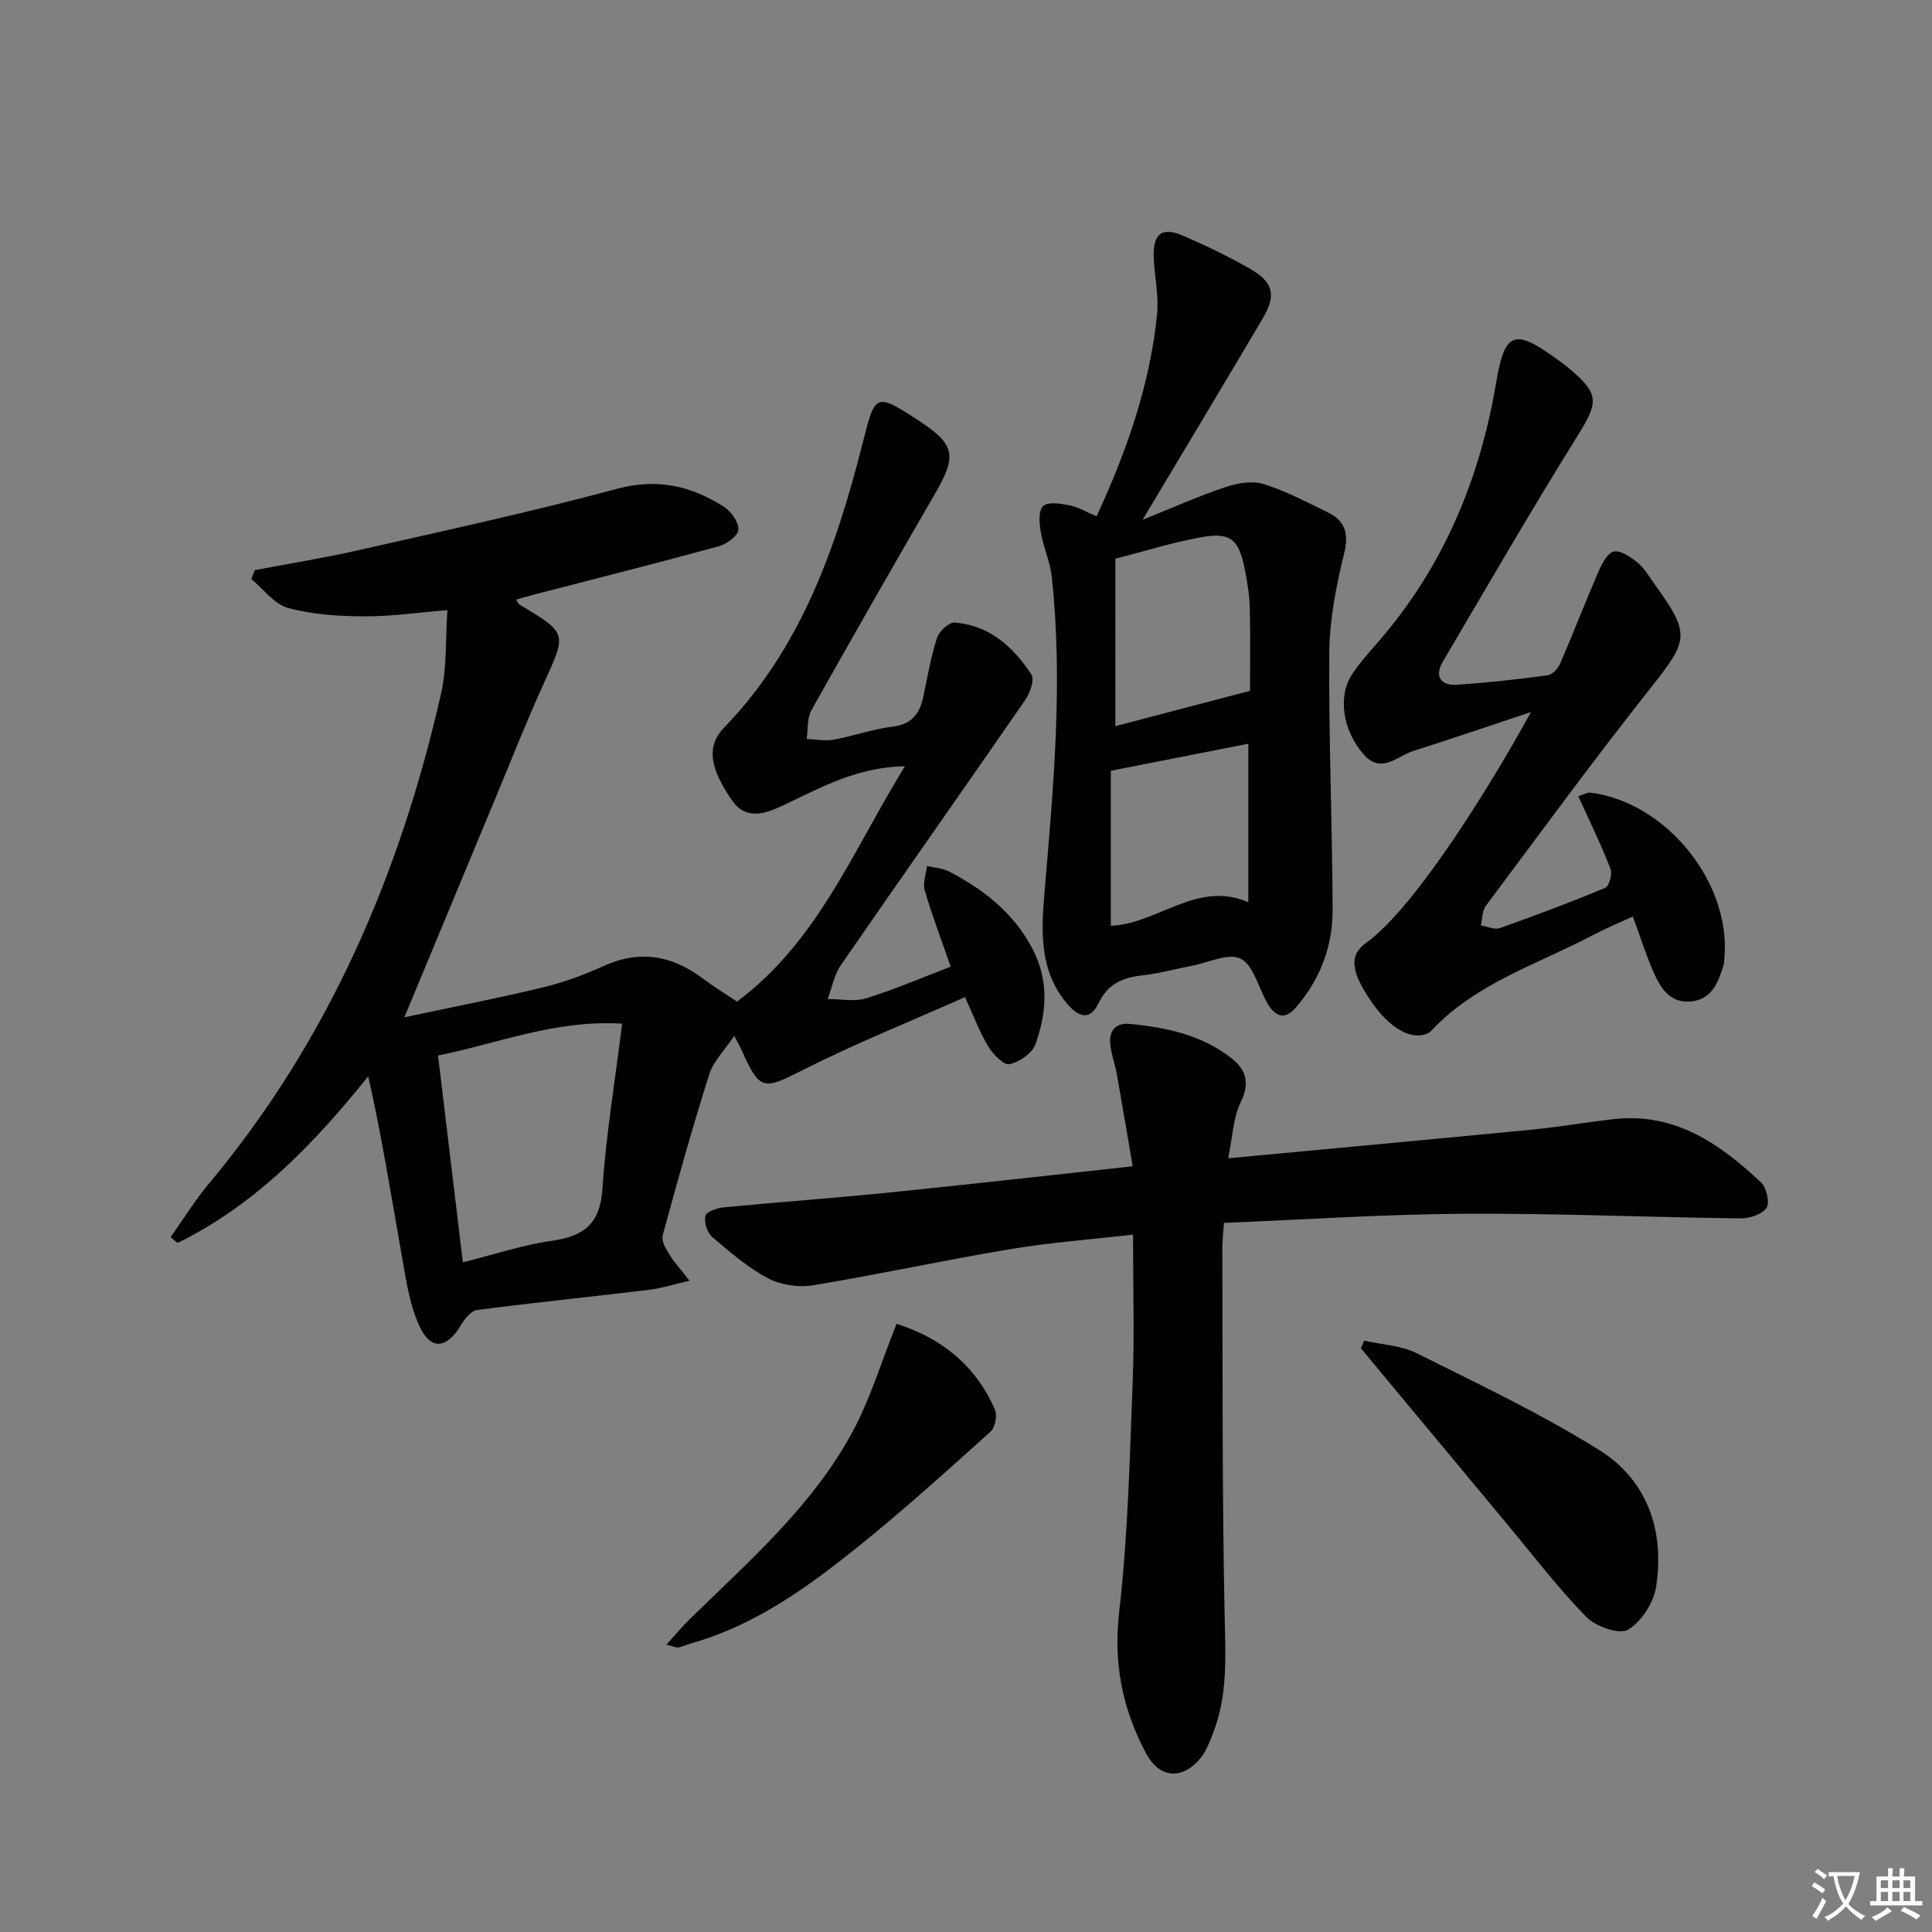
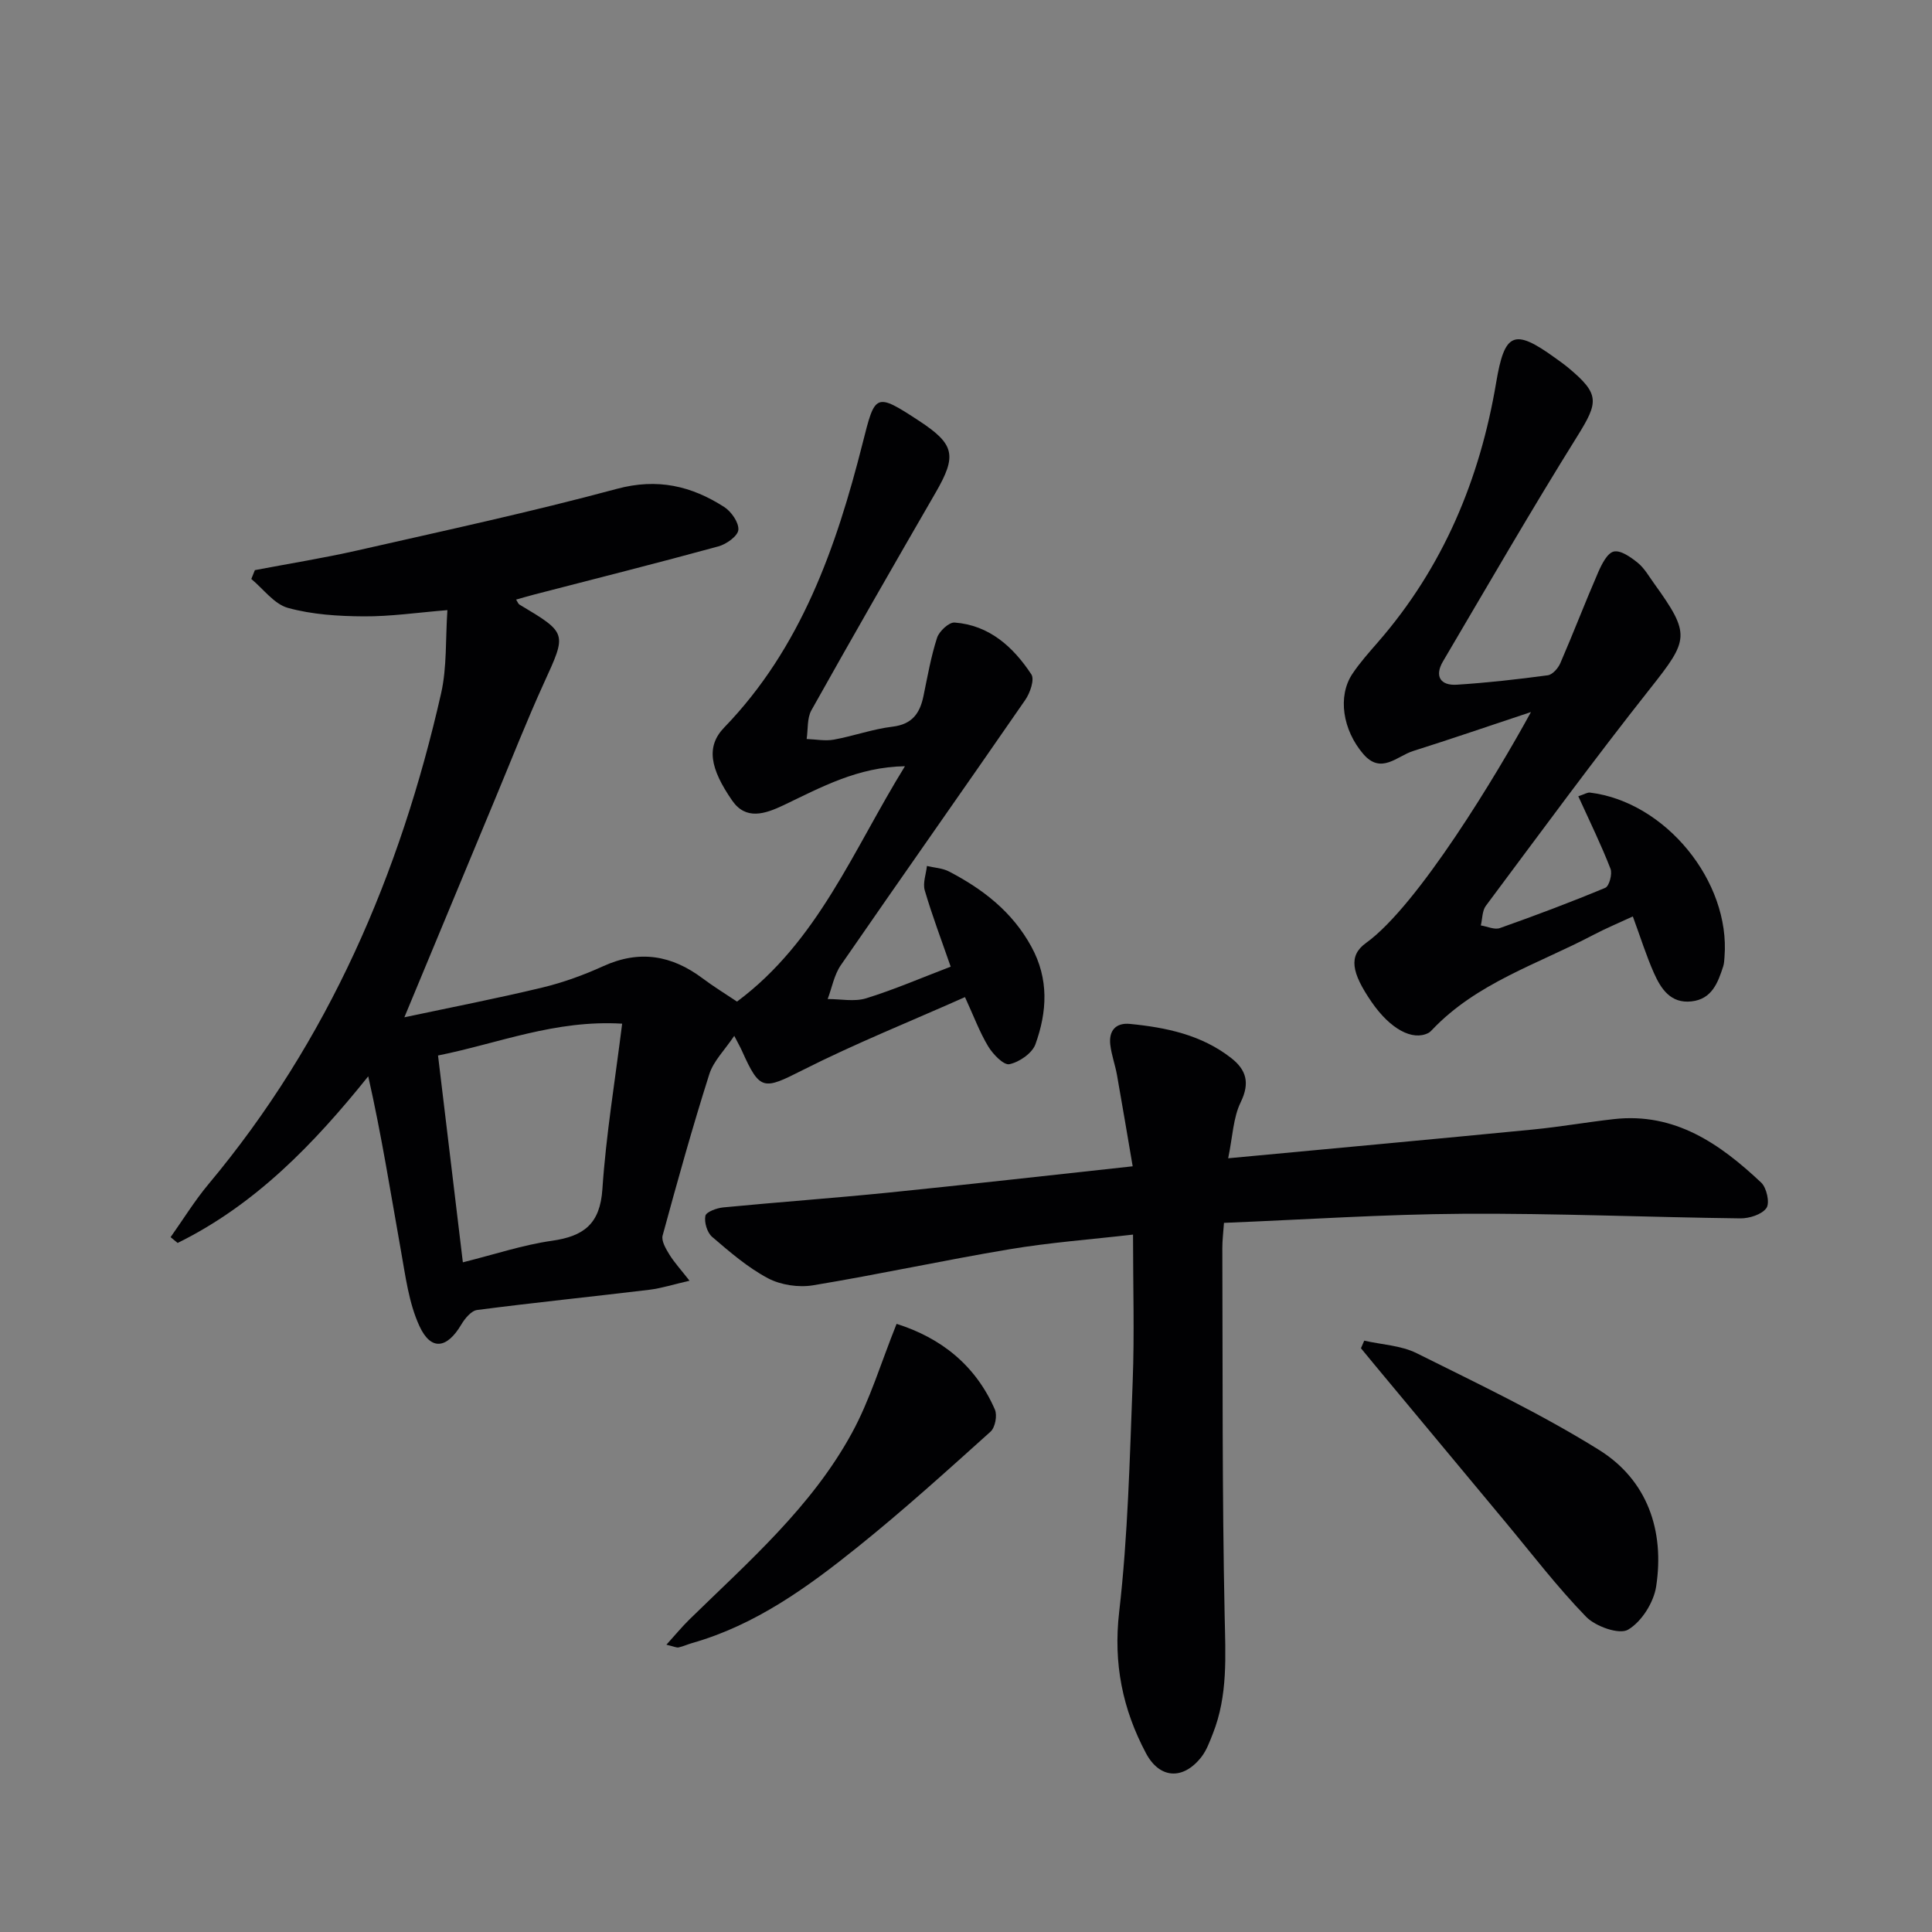
<svg xmlns="http://www.w3.org/2000/svg" enable-background="new 0 0 400 400" viewBox="0 0 400 400">
  <rect x="0" y="0" width="400" height="400" fill="#808080" stroke="none" />
-   <path d="m377.9 391.2c-.2.3-.4.5-.6.8-.7-.6-1.4-1-2.2-1.5.2-.3.4-.5.5-.8.6.4 1.4.8 2.3 1.5zm-1.8 6.1c-.2-.2-.5-.4-.9-.6.4-.6.8-1.2 1.2-1.9s.7-1.3.9-1.9c.3.3.5.5.8.7-.7 1.3-1.4 2.6-2 3.7zm2.2-9c-.3.3-.5.5-.6.8-.6-.6-1.3-1.1-2-1.5.3-.3.5-.5.6-.7.6.5 1.3.9 2 1.4zm.3.2v-.9h2 4.5c-.3 1.3-.6 2.5-1 3.6s-.9 2.1-1.4 3c.4.5 1 1 1.6 1.4s1.2.8 1.9 1.1c-.3.2-.5.4-.8.8-.4-.3-1-.7-1.6-1.2s-1.2-1.1-1.6-1.6c-.5.6-1.1 1.1-1.7 1.6s-1.4.9-2.1 1.4c-.1-.3-.3-.5-.7-.8.6-.2 1.2-.5 1.9-1s1.4-1.1 2-1.8c-.5-.8-.9-1.6-1.2-2.5s-.6-2-.8-3.2c-.4.1-.7.1-1 .1zm2.5 2.7c.3 1 .7 1.7 1 2.2.3-.5.6-1.1 1-2s.6-1.9.9-3h-3.2-.4c.1.9.3 1.8.7 2.8z" fill="#fbfafc" />
-   <path d="m396.5 388.5v1.5 3.6h1.5v.9c-.4 0-1 0-1.7 0h-7.9c-.5 0-.9 0-1.2 0v-.9h1.3v-3.5c0-.7 0-1.2 0-1.6h2.4c0-.8 0-1.4 0-1.7h1c0 .3-.1.8-.1 1.7h1.5c0-.8 0-1.4 0-1.7h1c0 .3-.1.9-.1 1.7zm-8.2 9.2c-.2-.3-.5-.5-.8-.8.8-.3 1.4-.6 1.9-.9s1-.7 1.4-1.1c.3.3.6.5.9.8-1.6 1-2.8 1.6-3.4 2zm2.6-6.8v-1.6h-1.5v1.6zm0 2.7v-1.9h-1.5v1.9zm2.4-2.7v-1.6h-1.5v1.6zm0 2.7v-1.9h-1.5v1.9zm.2 2 .7-.8c.4.2.9.5 1.6.8s1.3.7 1.8 1c-.3.3-.5.5-.8.8-.4-.3-1.5-1-3.3-1.8zm2-4.7v-1.6h-1.4v1.6zm0 2.7v-1.9h-1.4v1.9z" fill="#fbfafc" />
  <g fill="#010103">
    <path d="m92.63 126.32c-6.19.5-11.76 1.33-17.33 1.29-5.25-.03-10.66-.37-15.68-1.75-2.86-.79-5.08-3.91-7.59-5.99.25-.61.5-1.22.74-1.83 7.08-1.35 14.21-2.49 21.23-4.08 17.95-4.08 35.96-7.96 53.72-12.75 8.39-2.26 15.41-.61 22.21 3.75 1.48.95 3.06 3.22 2.94 4.74-.11 1.28-2.47 2.97-4.12 3.42-12.64 3.46-25.35 6.66-38.03 9.94-1.27.33-2.52.7-3.87 1.08.33.5.44.87.68 1.02 9.97 5.95 9.82 5.88 5.1 16.22-3.58 7.85-6.73 15.89-10.05 23.86-6.12 14.69-12.21 29.39-18.86 45.38 9.73-2.07 19.17-3.9 28.52-6.15 4.34-1.04 8.62-2.6 12.69-4.45 7.48-3.4 14.16-2.25 20.54 2.54 2.25 1.69 4.66 3.16 7.12 4.81 16.79-12.49 24.07-31.44 34.77-48.73-9.75.15-17.37 4.36-25.09 8.05-3.93 1.87-7.85 3.15-10.68-.94-4.57-6.61-5.46-11.19-1.65-15.13 15.91-16.45 23.21-37.33 28.66-58.87 2.58-10.2 2.56-10.61 11.71-4.6 7.39 4.85 7.83 7.19 3.38 14.88-8.65 14.95-17.25 29.94-25.69 45.01-.93 1.65-.69 3.96-.99 5.96 1.88.07 3.83.46 5.64.13 4.08-.74 8.04-2.19 12.14-2.68 4.06-.49 5.66-2.76 6.4-6.32.84-4.05 1.55-8.16 2.82-12.09.44-1.35 2.46-3.23 3.62-3.15 7.21.54 12.15 5.05 15.9 10.73.7 1.06-.26 3.85-1.26 5.29-12.67 18.35-25.52 36.56-38.18 54.91-1.39 2.01-1.84 4.67-2.73 7.02 2.67-.01 5.52.6 7.96-.15 5.82-1.8 11.45-4.24 17.51-6.55-1.9-5.48-3.84-10.58-5.37-15.8-.44-1.51.27-3.35.45-5.05 1.54.37 3.23.44 4.59 1.15 7.03 3.67 13.09 8.34 17.03 15.55 3.68 6.72 3.26 13.49.85 20.2-.67 1.87-3.34 3.71-5.39 4.14-1.19.25-3.41-2.06-4.39-3.68-1.78-2.95-2.99-6.25-4.81-10.21-11.39 5.07-22.77 9.63-33.66 15.14-8.05 4.07-8.79 4.3-12.5-3.98-.34-.76-.75-1.48-1.61-3.14-1.95 2.92-4.31 5.21-5.18 7.98-3.5 11.03-6.61 22.19-9.65 33.36-.3 1.11.66 2.73 1.38 3.91 1.02 1.65 2.36 3.11 4.19 5.45-3.33.76-5.82 1.57-8.37 1.88-11.87 1.43-23.76 2.64-35.61 4.18-1.22.16-2.54 1.77-3.28 3.02-2.94 4.97-6.26 5.5-8.65.33-2.23-4.82-2.9-10.42-3.86-15.74-2.12-11.87-3.99-23.79-6.75-35.99-11.3 14.08-23.43 26.6-39.46 34.5-.49-.4-.97-.8-1.46-1.2 2.59-3.65 4.95-7.5 7.81-10.93 24.89-29.74 39.72-64.25 48.21-101.72 1.21-5.41.88-11.16 1.29-17.17zm3.2 135.03c6.61-1.65 12.45-3.61 18.44-4.46 6.6-.94 9.97-3.48 10.45-10.7.75-11.21 2.61-22.34 4.09-34.25-13.93-.83-25.6 4.08-38.12 6.59 1.74 14.45 3.41 28.39 5.14 42.82z" />
    <path d="m254.28 239.81c22.06-2.07 42.57-3.95 63.06-5.95 5.62-.55 11.19-1.53 16.79-2.16 12.64-1.42 21.98 5.12 30.51 13.15 1.13 1.07 1.82 4.21 1.08 5.26-.94 1.34-3.53 2.16-5.4 2.14-19.14-.23-38.28-1.07-57.41-.95-16.41.1-32.81 1.21-49.5 1.88-.14 2.04-.35 3.66-.34 5.29.09 25.32-.05 50.65.48 75.96.17 8.36.7 16.57-2.44 24.5-.67 1.69-1.31 3.49-2.41 4.88-3.77 4.78-8.63 4.47-11.44-.83-4.85-9.13-6.78-18.57-5.55-29.22 1.82-15.81 2.19-31.8 2.8-47.72.38-9.79.07-19.61.07-30.43-8.67 1-17.2 1.63-25.6 3.04-13.59 2.27-27.07 5.22-40.66 7.46-2.99.49-6.67-.06-9.32-1.46-4.2-2.23-7.92-5.45-11.56-8.57-1.03-.88-1.67-3.01-1.4-4.35.16-.82 2.36-1.62 3.71-1.75 11.41-1.1 22.85-1.92 34.26-3.07 16.49-1.67 32.96-3.54 50.5-5.44-1.14-6.65-2.16-12.78-3.25-18.9-.38-2.12-1.15-4.18-1.39-6.3-.32-2.85 1.11-4.57 4.08-4.28 7.51.74 14.81 2.26 20.95 7.06 3.12 2.44 3.93 5.13 1.98 9.14-1.57 3.21-1.67 7.15-2.6 11.62z" />
-     <path d="m227.04 106.9c6.34-13.73 11.06-27.34 12.52-41.84.39-3.9-.56-7.92-.69-11.89-.16-4.83 1.75-6.26 6.1-4.36 4.71 2.05 9.38 4.28 13.84 6.84 4.87 2.8 5.47 5.48 2.61 10.31-7.94 13.43-15.98 26.8-24.86 41.66 6.47-2.6 11.73-4.96 17.18-6.78 2.45-.82 5.5-1.35 7.85-.63 4.56 1.41 8.87 3.71 13.2 5.8 3.64 1.76 4.54 4.32 3.5 8.56-1.64 6.69-3.01 13.63-3.07 20.48-.16 17.79.64 35.59.68 53.39.02 7.48-2.58 14.32-7.56 20.11-2.06 2.4-3.88 2.2-5.62-.29-.19-.27-.33-.58-.49-.87-1.73-3.1-2.76-7.6-5.38-8.91-2.49-1.25-6.65.82-10.07 1.47s-6.81 1.62-10.26 1.99c-4.08.43-7.17 1.78-9.06 5.73-1.85 3.86-4.28 2.79-6.52.14-5.71-6.73-5.39-14.75-4.71-22.77 1.85-21.87 3.91-43.73 1.52-65.68-.34-3.09-1.74-6.05-2.26-9.14-.31-1.81-.54-4.47.46-5.43.98-.95 3.63-.54 5.43-.18 1.87.38 3.63 1.44 5.66 2.29zm3.89 43.44c9.47-2.49 18.48-4.85 27.87-7.31 0-5.35.11-11.33-.05-17.3-.07-2.64-.53-5.29-1.04-7.89-1.2-6.11-2.89-7.67-8.78-6.65-5.95 1.03-11.76 2.89-18.01 4.48.01 11.76.01 23.14.01 34.67zm27.52 36.46c0-11.02 0-21.71 0-32.82-9.63 1.89-18.82 3.7-28.47 5.6v32.1c9.74-.39 17.86-9.51 28.47-4.88z" />
    <path d="m326.77 164.86c1.23-.4 1.86-.83 2.43-.76 15.61 1.9 29.08 18.39 27.84 34.01-.05.66-.07 1.35-.27 1.97-1.1 3.4-2.35 6.79-6.58 7.25-4.3.47-6.3-2.6-7.75-5.85-1.61-3.62-2.79-7.43-4.38-11.74-2.93 1.36-5.63 2.48-8.21 3.84-11.43 6.02-24.12 9.9-33.35 19.64-.23.24-.47.49-.76.64-3.29 1.7-7.9-.81-11.74-6.37-4.24-6.16-4.83-9.64-1.18-12.26 10.74-7.72 27.18-35.03 34.15-47.81-8.94 2.97-16.64 5.62-24.4 8.07-3.33 1.05-6.62 4.91-10.3.64-4.31-5.01-5.35-11.98-2.29-16.59 1.56-2.34 3.47-4.47 5.32-6.6 13.48-15.48 21.09-33.69 24.46-53.71 1.74-10.32 3.63-11.34 12.16-5.17.94.68 1.9 1.35 2.8 2.1 6.51 5.42 6.25 7.08 1.88 14.1-9.59 15.37-18.65 31.07-27.85 46.68-1.77 3.01-.58 5.04 2.87 4.82 6.3-.4 12.58-1.11 18.83-1.95.98-.13 2.15-1.46 2.6-2.51 2.7-6.23 5.13-12.58 7.83-18.8.73-1.67 1.89-4.01 3.24-4.31 1.43-.32 3.53 1.17 4.96 2.33 1.38 1.12 2.32 2.81 3.39 4.29 7.61 10.58 7.19 11.62-.81 21.73-11.67 14.75-22.78 29.93-34.03 45-.77 1.04-.71 2.69-1.04 4.06 1.32.21 2.83.94 3.94.55 7.34-2.6 14.64-5.34 21.83-8.34.81-.34 1.49-2.87 1.08-3.93-1.91-4.93-4.24-9.68-6.67-15.02z" />
    <path d="m282.45 277.57c3.64.83 7.61.98 10.86 2.6 12.75 6.35 25.68 12.5 37.74 20.01 10.01 6.24 13.61 16.69 11.84 28.28-.51 3.32-3.02 7.31-5.82 8.95-1.83 1.07-6.72-.66-8.67-2.66-6-6.17-11.25-13.06-16.77-19.69-8.94-10.73-17.87-21.47-26.8-32.21-1.03-1.23-2.04-2.47-3.06-3.71.23-.53.45-1.05.68-1.57z" />
    <path d="m185.63 274.09c9.14 2.89 16.34 8.52 20.35 17.74.53 1.21.06 3.72-.9 4.58-9.02 8.11-18.02 16.26-27.47 23.85-10.38 8.34-21.17 16.17-34.29 19.91-.95.27-1.86.7-2.82.91-.42.09-.92-.18-2.53-.56 1.86-2.05 3.22-3.71 4.75-5.21 12.25-11.98 25.32-23.33 33.65-38.61 3.75-6.86 6.02-14.54 9.26-22.61z" />
  </g>
</svg>